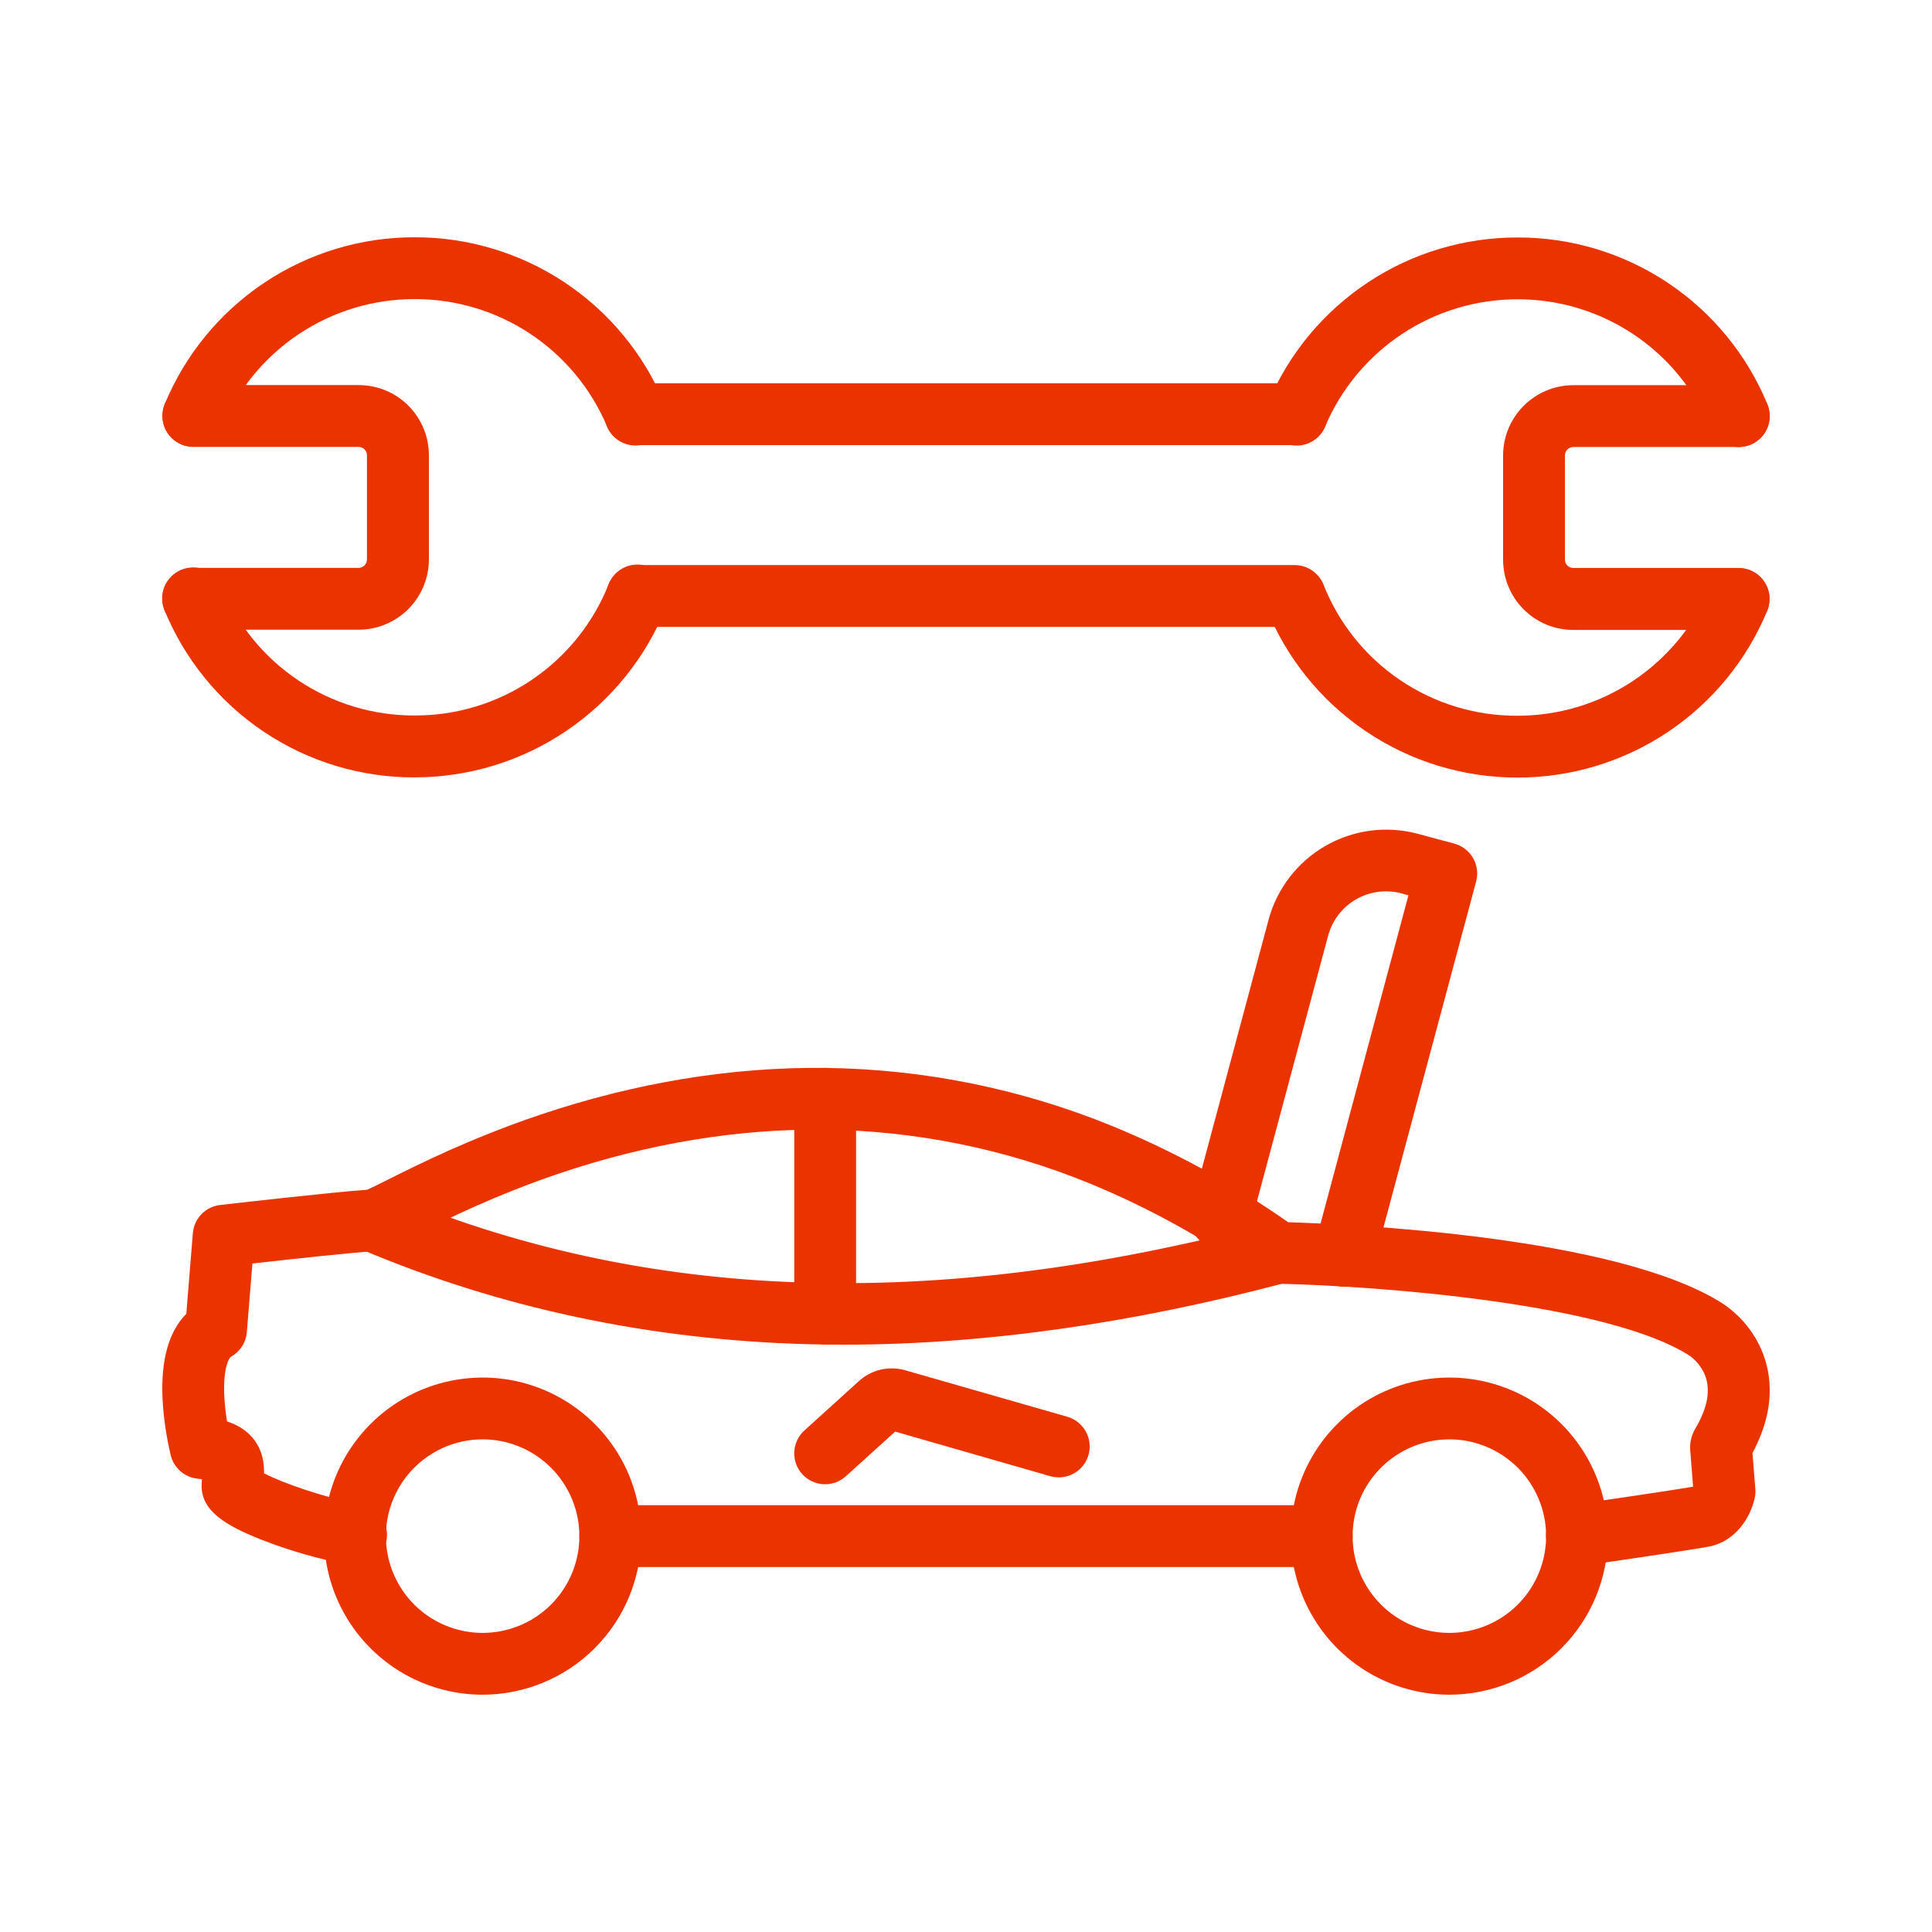
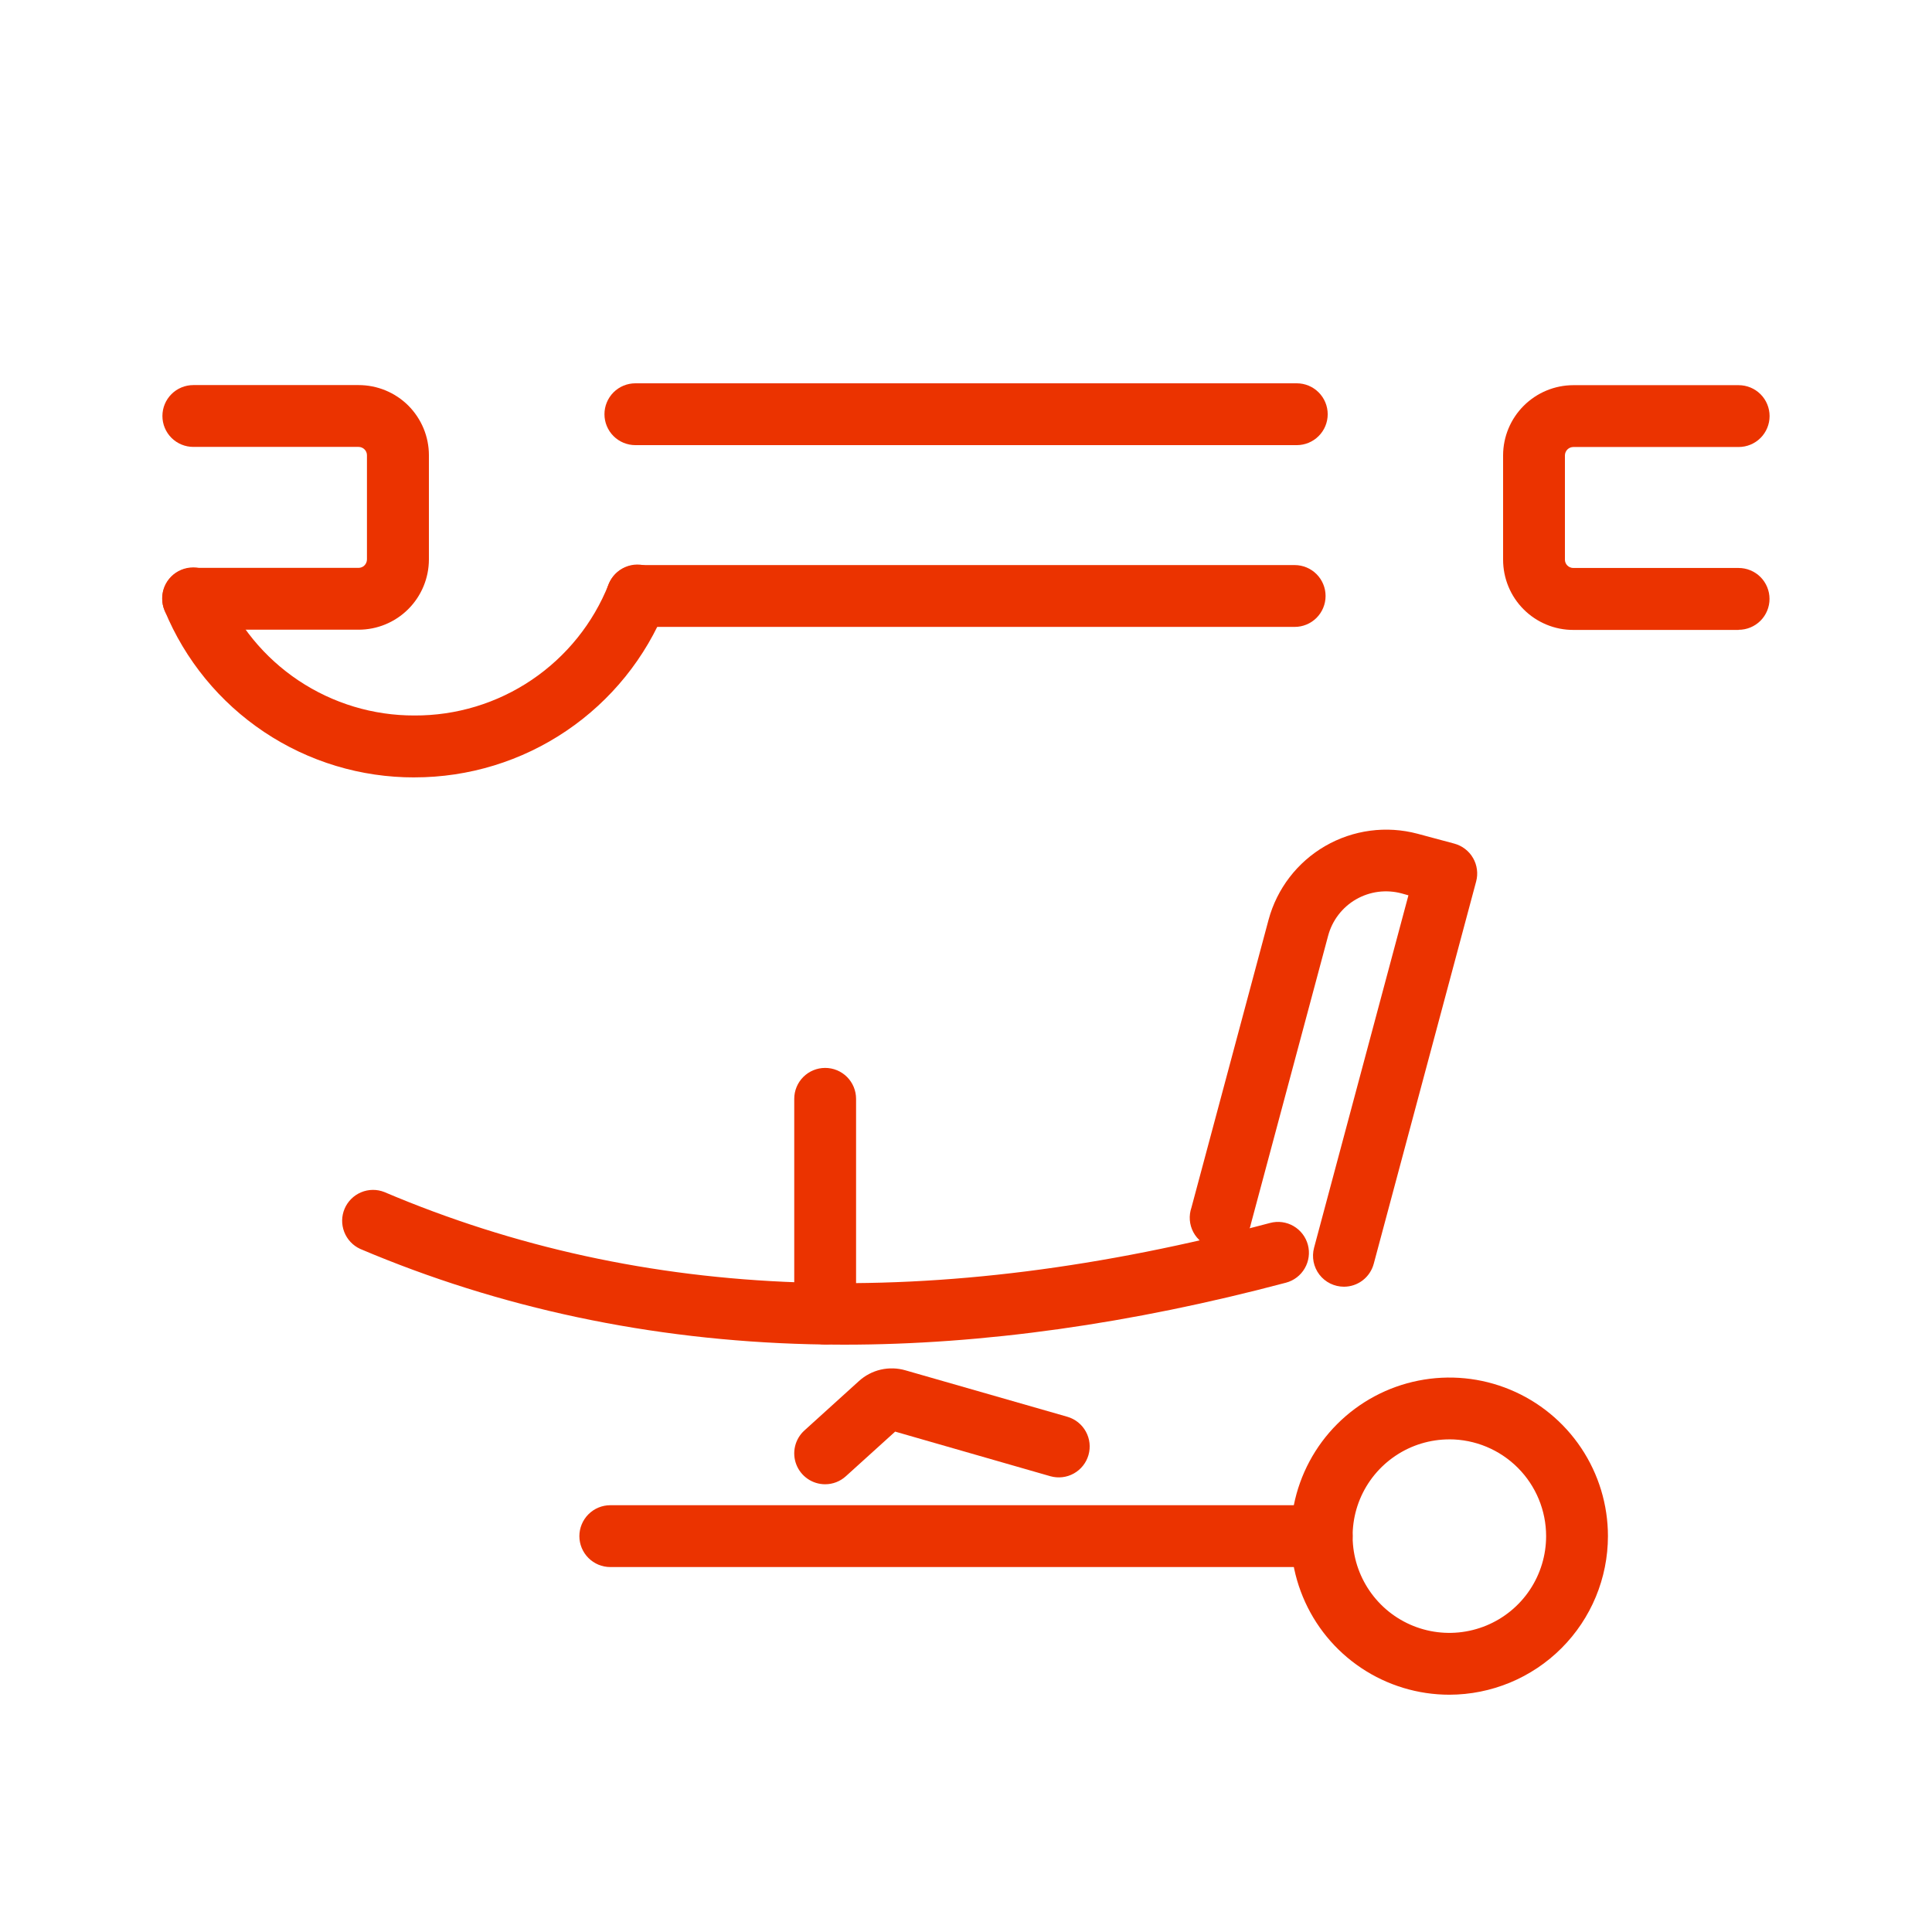
<svg xmlns="http://www.w3.org/2000/svg" width="60" height="60" viewBox="0 0 60 60" fill="none">
-   <path d="M54 13.883C53.81 13.883 53.624 13.826 53.466 13.721C53.308 13.615 53.185 13.465 53.113 13.289C52.624 12.105 51.794 11.092 50.728 10.381C49.662 9.67 48.409 9.292 47.128 9.295C45.855 9.294 44.61 9.667 43.548 10.368C42.486 11.07 41.654 12.069 41.156 13.24C41.108 13.358 41.038 13.465 40.948 13.556C40.858 13.646 40.751 13.718 40.633 13.766C40.515 13.815 40.389 13.84 40.262 13.839C40.134 13.838 40.008 13.812 39.891 13.762C39.774 13.712 39.668 13.64 39.579 13.548C39.49 13.457 39.42 13.349 39.373 13.23C39.327 13.112 39.304 12.985 39.307 12.858C39.31 12.73 39.338 12.605 39.39 12.488C40.035 10.97 41.113 9.675 42.489 8.765C43.866 7.856 45.48 7.372 47.13 7.375C48.791 7.371 50.416 7.862 51.798 8.784C53.18 9.707 54.255 11.019 54.889 12.555C54.949 12.701 54.972 12.86 54.957 13.017C54.941 13.175 54.887 13.325 54.799 13.457C54.711 13.588 54.592 13.696 54.453 13.77C54.314 13.844 54.158 13.883 54 13.883Z" fill="#EB3300" />
-   <path d="M47.118 24.148C45.438 24.148 43.797 23.645 42.407 22.703C41.016 21.761 39.94 20.423 39.318 18.863C39.235 18.63 39.245 18.373 39.348 18.146C39.45 17.92 39.636 17.742 39.867 17.65C40.097 17.558 40.355 17.559 40.584 17.653C40.814 17.747 40.999 17.926 41.1 18.152C41.577 19.358 42.406 20.392 43.48 21.119C44.553 21.846 45.821 22.233 47.118 22.228C48.4 22.231 49.654 21.853 50.721 21.142C51.787 20.431 52.618 19.419 53.109 18.235C53.157 18.118 53.228 18.013 53.317 17.924C53.407 17.834 53.513 17.764 53.629 17.716C53.746 17.668 53.87 17.643 53.996 17.643C54.123 17.643 54.247 17.668 54.364 17.717C54.48 17.765 54.586 17.836 54.675 17.925C54.764 18.014 54.835 18.12 54.883 18.237C54.931 18.353 54.956 18.478 54.955 18.604C54.955 18.73 54.93 18.855 54.882 18.971C54.246 20.507 53.169 21.818 51.787 22.74C50.404 23.662 48.779 24.152 47.118 24.148Z" fill="#EB3300" />
  <path d="M53.996 19.563H48.863C48.576 19.564 48.292 19.508 48.027 19.398C47.762 19.288 47.521 19.128 47.319 18.925C47.116 18.722 46.955 18.482 46.846 18.217C46.736 17.952 46.68 17.668 46.68 17.381V14.141C46.681 13.563 46.912 13.009 47.321 12.601C47.731 12.192 48.285 11.962 48.863 11.962H53.996C54.25 11.962 54.495 12.063 54.675 12.243C54.855 12.423 54.956 12.667 54.956 12.922C54.956 13.177 54.855 13.421 54.675 13.601C54.495 13.781 54.25 13.882 53.996 13.882H48.863C48.794 13.882 48.727 13.909 48.678 13.958C48.629 14.007 48.601 14.073 48.6 14.142V17.382C48.6 17.416 48.607 17.449 48.62 17.48C48.633 17.511 48.652 17.539 48.675 17.562C48.7 17.587 48.729 17.606 48.761 17.619C48.793 17.633 48.827 17.639 48.861 17.639H53.994C54.248 17.639 54.493 17.74 54.673 17.92C54.853 18.1 54.954 18.345 54.954 18.599C54.954 18.854 54.853 19.098 54.673 19.278C54.493 19.458 54.248 19.559 53.994 19.559L53.996 19.563Z" fill="#EB3300" />
  <path d="M40.273 13.824H19.732C19.478 13.824 19.233 13.723 19.053 13.543C18.873 13.363 18.772 13.119 18.772 12.864C18.772 12.61 18.873 12.366 19.053 12.185C19.233 12.005 19.478 11.904 19.732 11.904H40.273C40.527 11.904 40.771 12.005 40.951 12.185C41.132 12.366 41.233 12.61 41.233 12.864C41.233 13.119 41.132 13.363 40.951 13.543C40.771 13.723 40.527 13.824 40.273 13.824Z" fill="#EB3300" />
  <path d="M40.207 19.469H19.789C19.534 19.469 19.29 19.368 19.11 19.188C18.93 19.008 18.829 18.763 18.829 18.509C18.829 18.254 18.93 18.01 19.11 17.83C19.29 17.65 19.534 17.549 19.789 17.549H40.207C40.462 17.549 40.706 17.65 40.886 17.83C41.066 18.01 41.167 18.254 41.167 18.509C41.167 18.763 41.066 19.008 40.886 19.188C40.706 19.368 40.462 19.469 40.207 19.469Z" fill="#EB3300" />
-   <path d="M6.004 13.874C5.846 13.874 5.691 13.835 5.552 13.76C5.412 13.686 5.294 13.578 5.206 13.447C5.118 13.315 5.064 13.164 5.049 13.007C5.034 12.85 5.057 12.691 5.118 12.545C5.753 11.01 6.831 9.699 8.213 8.777C9.595 7.855 11.221 7.365 12.882 7.369C14.532 7.367 16.145 7.851 17.521 8.761C18.897 9.671 19.973 10.967 20.616 12.486C20.668 12.602 20.696 12.728 20.699 12.856C20.702 12.983 20.679 13.11 20.632 13.229C20.586 13.348 20.516 13.456 20.427 13.547C20.338 13.638 20.231 13.711 20.114 13.761C19.996 13.811 19.87 13.836 19.742 13.837C19.615 13.837 19.488 13.812 19.371 13.763C19.253 13.714 19.146 13.642 19.056 13.552C18.967 13.461 18.896 13.353 18.849 13.235C18.352 12.063 17.522 11.064 16.461 10.362C15.4 9.66 14.155 9.287 12.883 9.289C11.601 9.286 10.347 9.664 9.281 10.375C8.214 11.086 7.383 12.098 6.892 13.282C6.819 13.458 6.696 13.607 6.538 13.713C6.38 13.818 6.194 13.874 6.004 13.874Z" fill="#EB3300" />
  <path d="M12.873 24.143C11.211 24.147 9.586 23.656 8.204 22.733C6.822 21.81 5.746 20.497 5.113 18.96C5.063 18.844 5.037 18.718 5.036 18.591C5.035 18.464 5.059 18.338 5.106 18.221C5.154 18.103 5.225 17.996 5.315 17.906C5.404 17.816 5.511 17.744 5.628 17.696C5.745 17.647 5.871 17.622 5.998 17.622C6.125 17.623 6.251 17.648 6.368 17.698C6.485 17.747 6.591 17.819 6.68 17.91C6.769 18 6.84 18.108 6.887 18.226C7.375 19.41 8.205 20.422 9.271 21.134C10.337 21.845 11.59 22.224 12.872 22.22C14.169 22.226 15.439 21.841 16.514 21.114C17.589 20.388 18.421 19.355 18.9 18.149C18.946 18.03 19.014 17.922 19.102 17.83C19.19 17.738 19.295 17.664 19.412 17.613C19.528 17.562 19.654 17.535 19.781 17.533C19.908 17.531 20.034 17.555 20.152 17.602C20.27 17.649 20.378 17.719 20.469 17.808C20.559 17.897 20.632 18.004 20.681 18.121C20.73 18.238 20.756 18.364 20.756 18.491C20.756 18.618 20.731 18.744 20.683 18.861C20.058 20.421 18.98 21.757 17.588 22.698C16.197 23.64 14.555 24.142 12.875 24.142L12.873 24.143Z" fill="#EB3300" />
  <path d="M11.132 19.556H6C5.745 19.556 5.501 19.455 5.321 19.275C5.141 19.095 5.04 18.851 5.04 18.596C5.04 18.342 5.141 18.097 5.321 17.917C5.501 17.737 5.745 17.636 6 17.636H11.132C11.202 17.636 11.268 17.609 11.318 17.56C11.367 17.512 11.395 17.445 11.396 17.376V14.136C11.396 14.102 11.389 14.069 11.376 14.038C11.363 14.007 11.344 13.979 11.32 13.956C11.296 13.931 11.267 13.912 11.235 13.899C11.203 13.885 11.169 13.879 11.134 13.879H6.004C5.75 13.879 5.505 13.778 5.325 13.598C5.145 13.418 5.044 13.174 5.044 12.919C5.044 12.664 5.145 12.42 5.325 12.24C5.505 12.06 5.75 11.959 6.004 11.959H11.137C11.424 11.959 11.707 12.015 11.972 12.124C12.236 12.233 12.477 12.393 12.68 12.595C12.882 12.798 13.043 13.038 13.153 13.302C13.263 13.567 13.32 13.85 13.32 14.136V17.376C13.319 17.955 13.087 18.51 12.677 18.919C12.267 19.328 11.711 19.557 11.132 19.556Z" fill="#EB3300" />
  <path d="M41.047 48.666H18.953C18.699 48.666 18.455 48.565 18.275 48.385C18.095 48.205 17.993 47.961 17.993 47.706C17.993 47.452 18.095 47.207 18.275 47.027C18.455 46.847 18.699 46.746 18.953 46.746H41.047C41.301 46.746 41.545 46.847 41.725 47.027C41.906 47.207 42.007 47.452 42.007 47.706C42.007 47.961 41.906 48.205 41.725 48.385C41.545 48.565 41.301 48.666 41.047 48.666Z" fill="#EB3300" />
-   <path d="M48.975 48.643C48.731 48.644 48.496 48.553 48.318 48.387C48.139 48.221 48.031 47.994 48.013 47.751C47.996 47.508 48.072 47.268 48.226 47.078C48.379 46.889 48.599 46.766 48.84 46.732C50.363 46.516 52.066 46.258 52.58 46.171L52.495 45.08C52.467 44.836 52.519 44.59 52.643 44.377C53.04 43.711 53.138 43.136 52.935 42.671C52.836 42.451 52.683 42.26 52.49 42.115C52.487 42.115 52.49 42.115 52.481 42.109C50.015 40.507 43.02 39.942 39.669 39.867C39.477 39.862 39.291 39.799 39.134 39.687C37.479 38.502 35.692 37.513 33.808 36.739C31.205 35.678 28.426 35.115 25.615 35.082C22.915 35.053 20.148 35.508 17.389 36.436C15.365 37.117 13.819 37.891 12.895 38.356C12.187 38.71 11.922 38.843 11.615 38.86H11.598C11.059 38.886 9.118 39.096 7.839 39.239L7.666 41.371C7.653 41.53 7.601 41.682 7.514 41.815C7.428 41.948 7.31 42.058 7.171 42.135C7.121 42.162 6.926 42.464 6.965 43.342C6.979 43.611 7.007 43.879 7.051 44.145C7.376 44.25 7.69 44.427 7.916 44.745C8.161 45.087 8.203 45.448 8.2 45.756C8.74 46.035 10.012 46.502 11.191 46.71C11.319 46.728 11.442 46.771 11.552 46.837C11.663 46.904 11.759 46.992 11.835 47.096C11.911 47.2 11.965 47.318 11.994 47.444C12.023 47.57 12.027 47.7 12.005 47.827C11.982 47.954 11.935 48.075 11.865 48.183C11.794 48.291 11.703 48.384 11.597 48.456C11.49 48.529 11.369 48.579 11.243 48.603C11.116 48.628 10.986 48.627 10.86 48.6C9.941 48.429 9.04 48.173 8.168 47.836C7.006 47.383 6.24 46.92 6.262 46.118C6.262 46.054 6.267 45.994 6.271 45.938C6.233 45.933 6.189 45.927 6.139 45.922C5.943 45.902 5.758 45.823 5.609 45.695C5.46 45.567 5.354 45.396 5.305 45.206C5.165 44.623 5.078 44.029 5.047 43.431C4.994 42.231 5.242 41.349 5.786 40.802L5.989 38.301C6.007 38.078 6.101 37.868 6.256 37.708C6.412 37.548 6.618 37.446 6.84 37.422C6.989 37.404 10.374 37.017 11.4 36.949C11.53 36.894 11.797 36.76 12.037 36.64C13.006 36.154 14.628 35.343 16.777 34.619C19.74 33.622 22.722 33.132 25.636 33.165C28.687 33.202 31.704 33.812 34.529 34.965C36.46 35.756 38.297 36.76 40.005 37.957C41.909 38.017 50.265 38.386 53.525 40.499C53.995 40.818 54.376 41.252 54.63 41.76C54.986 42.48 55.225 43.63 54.425 45.124L54.514 46.247C54.521 46.344 54.514 46.442 54.492 46.537C54.359 47.119 53.912 47.857 53.094 48.027C52.744 48.098 50.63 48.415 49.111 48.631C49.066 48.638 49.021 48.642 48.975 48.643Z" fill="#EB3300" />
  <path d="M26.209 41.76C25.849 41.76 25.491 41.755 25.135 41.746C20.207 41.621 15.515 40.625 11.186 38.786C10.959 38.682 10.781 38.493 10.691 38.26C10.6 38.027 10.604 37.768 10.702 37.538C10.8 37.308 10.983 37.125 11.214 37.028C11.444 36.931 11.704 36.928 11.936 37.02C19.996 40.443 28.993 40.758 39.443 37.98C39.69 37.914 39.952 37.949 40.172 38.077C40.392 38.205 40.553 38.415 40.618 38.661C40.683 38.907 40.648 39.169 40.52 39.389C40.393 39.609 40.183 39.77 39.937 39.835C35.128 41.112 30.515 41.76 26.209 41.76Z" fill="#EB3300" />
-   <path d="M14.989 52.631C14.015 52.631 13.062 52.342 12.253 51.801C11.443 51.26 10.812 50.491 10.439 49.591C10.066 48.691 9.968 47.701 10.159 46.745C10.348 45.79 10.818 44.912 11.506 44.224C12.195 43.535 13.072 43.066 14.028 42.876C14.983 42.686 15.973 42.783 16.873 43.156C17.773 43.529 18.542 44.16 19.084 44.97C19.625 45.78 19.913 46.732 19.913 47.706C19.912 49.012 19.393 50.264 18.469 51.187C17.546 52.11 16.294 52.629 14.989 52.631ZM14.989 44.701C14.394 44.701 13.813 44.877 13.319 45.208C12.825 45.538 12.44 46.007 12.213 46.556C11.985 47.105 11.926 47.709 12.042 48.292C12.158 48.875 12.444 49.41 12.864 49.831C13.284 50.251 13.82 50.537 14.402 50.653C14.985 50.769 15.589 50.709 16.139 50.482C16.688 50.255 17.157 49.87 17.487 49.375C17.817 48.881 17.993 48.3 17.993 47.706C17.993 46.909 17.676 46.145 17.113 45.582C16.549 45.018 15.786 44.701 14.989 44.7V44.701Z" fill="#EB3300" />
  <path d="M45.011 52.631C44.037 52.631 43.085 52.342 42.275 51.801C41.465 51.26 40.834 50.491 40.462 49.591C40.089 48.691 39.991 47.701 40.181 46.745C40.371 45.79 40.84 44.912 41.529 44.224C42.218 43.535 43.095 43.066 44.051 42.876C45.006 42.686 45.996 42.783 46.896 43.156C47.796 43.529 48.565 44.16 49.106 44.97C49.647 45.78 49.936 46.732 49.936 47.706C49.935 49.012 49.416 50.264 48.492 51.187C47.569 52.11 46.317 52.629 45.011 52.631ZM45.011 44.701C44.417 44.701 43.836 44.877 43.342 45.208C42.848 45.538 42.463 46.007 42.235 46.556C42.008 47.105 41.949 47.709 42.064 48.292C42.18 48.875 42.467 49.41 42.887 49.831C43.307 50.251 43.842 50.537 44.425 50.653C45.008 50.769 45.612 50.709 46.161 50.482C46.71 50.255 47.18 49.87 47.51 49.375C47.84 48.881 48.016 48.3 48.016 47.706C48.016 46.909 47.699 46.145 47.136 45.582C46.572 45.018 45.808 44.701 45.011 44.7V44.701Z" fill="#EB3300" />
  <path d="M25.626 41.754C25.371 41.754 25.127 41.653 24.947 41.473C24.767 41.293 24.666 41.049 24.666 40.794V34.125C24.666 33.87 24.767 33.626 24.947 33.446C25.127 33.266 25.371 33.165 25.626 33.165C25.881 33.165 26.125 33.266 26.305 33.446C26.485 33.626 26.586 33.87 26.586 34.125V40.794C26.586 41.049 26.485 41.293 26.305 41.473C26.125 41.653 25.881 41.754 25.626 41.754Z" fill="#EB3300" />
  <path d="M41.737 39.96C41.59 39.96 41.445 39.926 41.312 39.861C41.18 39.796 41.065 39.702 40.975 39.585C40.886 39.468 40.824 39.332 40.795 39.188C40.767 39.043 40.771 38.894 40.809 38.752L43.74 27.805L43.526 27.745C43.29 27.682 43.043 27.666 42.801 27.697C42.559 27.729 42.325 27.808 42.113 27.93C41.901 28.052 41.716 28.215 41.567 28.409C41.418 28.603 41.309 28.825 41.246 29.061L38.852 37.995C38.827 38.124 38.776 38.248 38.702 38.357C38.627 38.466 38.531 38.559 38.419 38.629C38.308 38.699 38.183 38.745 38.052 38.765C37.921 38.785 37.788 38.778 37.661 38.743C37.533 38.709 37.414 38.649 37.31 38.567C37.207 38.485 37.122 38.382 37.06 38.266C36.998 38.149 36.961 38.021 36.951 37.889C36.941 37.757 36.959 37.625 37.002 37.5L39.396 28.566C39.656 27.599 40.29 26.774 41.157 26.273C42.025 25.772 43.056 25.635 44.024 25.893L45.164 26.199C45.286 26.232 45.4 26.288 45.5 26.365C45.6 26.442 45.684 26.537 45.747 26.647C45.81 26.756 45.851 26.876 45.867 27.001C45.884 27.126 45.876 27.253 45.843 27.375L42.663 39.247C42.608 39.452 42.488 39.632 42.321 39.761C42.154 39.89 41.948 39.96 41.737 39.96Z" fill="#EB3300" />
  <path d="M25.626 46.095C25.432 46.095 25.243 46.037 25.083 45.927C24.923 45.817 24.8 45.662 24.73 45.481C24.66 45.3 24.647 45.102 24.692 44.913C24.737 44.725 24.838 44.554 24.982 44.424L26.672 42.893C26.865 42.717 27.099 42.594 27.352 42.535C27.606 42.477 27.87 42.484 28.12 42.557L33.151 44C33.395 44.072 33.6 44.236 33.722 44.459C33.845 44.681 33.874 44.942 33.804 45.186C33.734 45.43 33.571 45.636 33.349 45.76C33.128 45.884 32.866 45.914 32.622 45.846L27.8 44.46L26.27 45.845C26.094 46.006 25.864 46.095 25.626 46.095Z" fill="#EB3300" />
</svg>